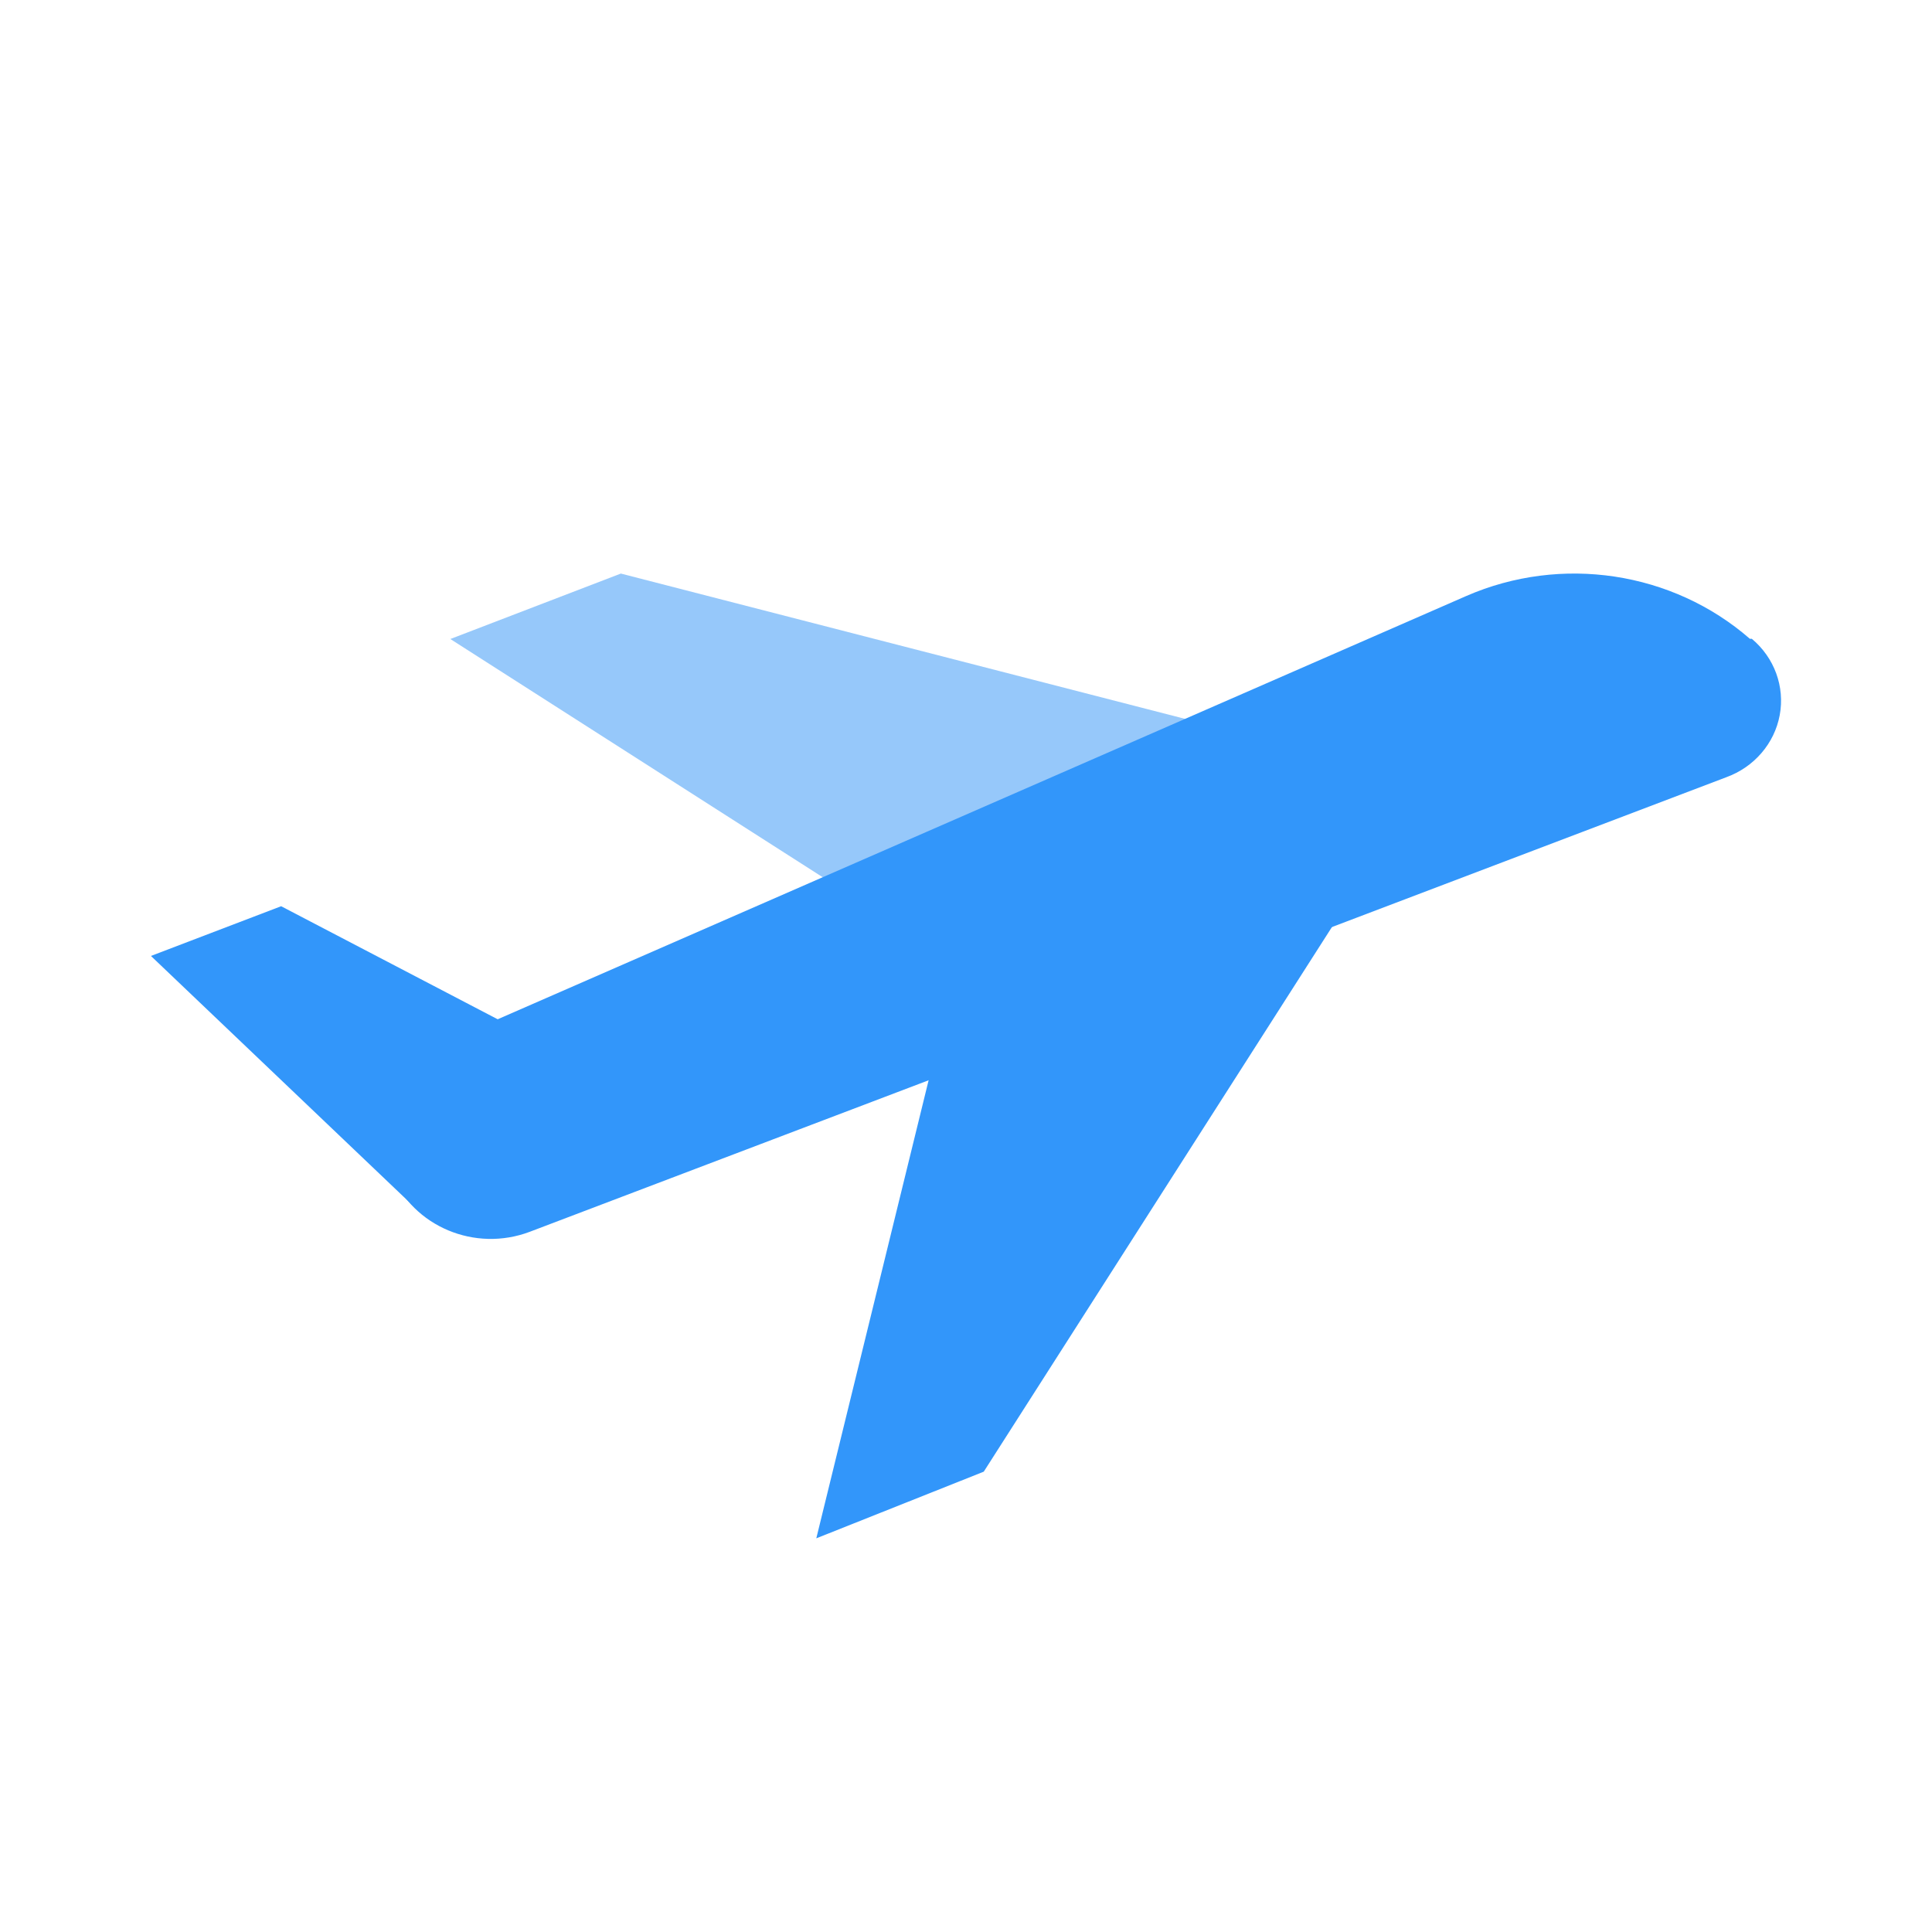
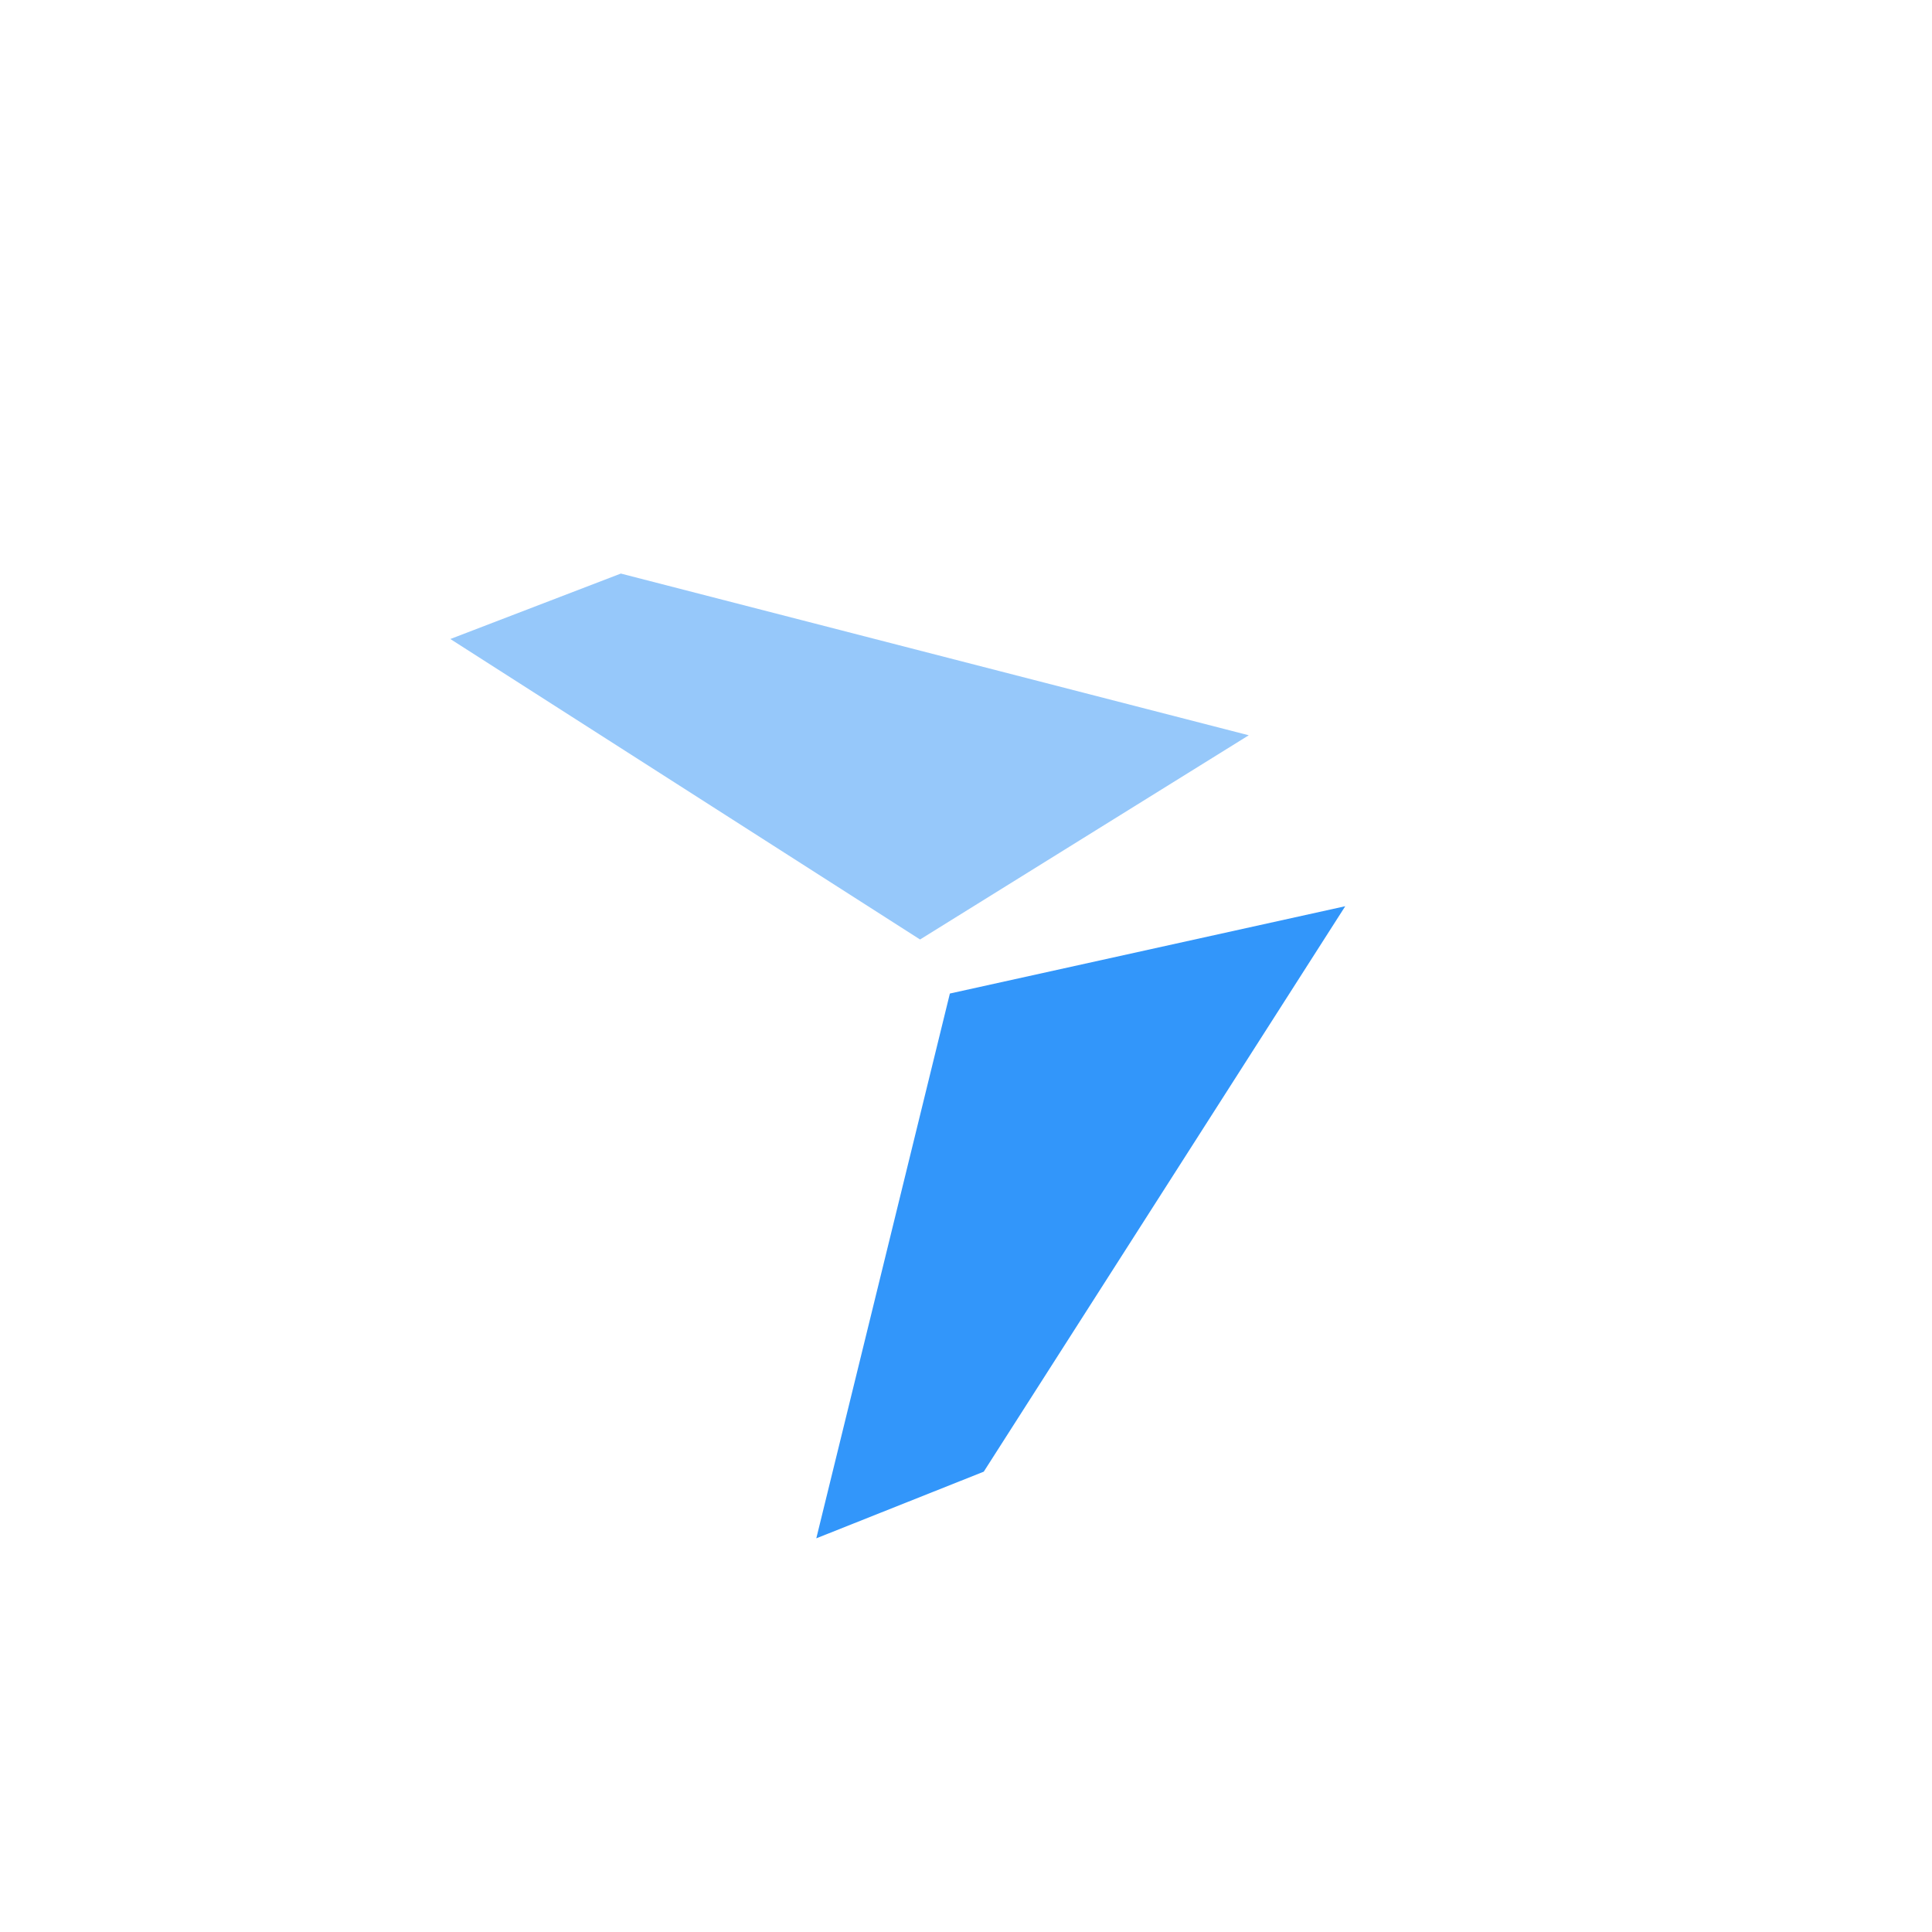
<svg xmlns="http://www.w3.org/2000/svg" width="64px" height="64px" viewBox="0 0 64 64" version="1.1">
  <title>Artboard</title>
  <g id="Artboard" stroke="none" stroke-width="1" fill="none" fill-rule="evenodd">
    <polygon id="Path" fill="#96C8FA" fill-rule="nonzero" points="41.367 24.357 20.566 19 14.918 21.168 30.478 31.122" />
-     <path d="M57.183,25.748 L17.551,40.804 C15.734,41.492 13.684,40.631 12.963,38.877 L12.963,38.877 C12.268,37.178 13.077,35.25 14.801,34.501 L48.573,19.743 C51.718,18.372 55.403,18.928 57.967,21.161 L58.031,21.161 C58.779,21.786 59.13,22.747 58.956,23.688 C58.782,24.629 58.108,25.412 57.183,25.748 L57.183,25.748 Z" id="Path" fill="#3296FA" fill-rule="nonzero" />
-     <polyline id="Path" fill="#3296FA" fill-rule="nonzero" points="13.679 39.939 5 31.667 9.313 30.02 18.224 34.672" />
    <polyline id="Path" fill="#3296FA" fill-rule="nonzero" points="31.466 32.912 27.041 50.959 32.588 48.751 44.563 30.02" />
  </g>
</svg>